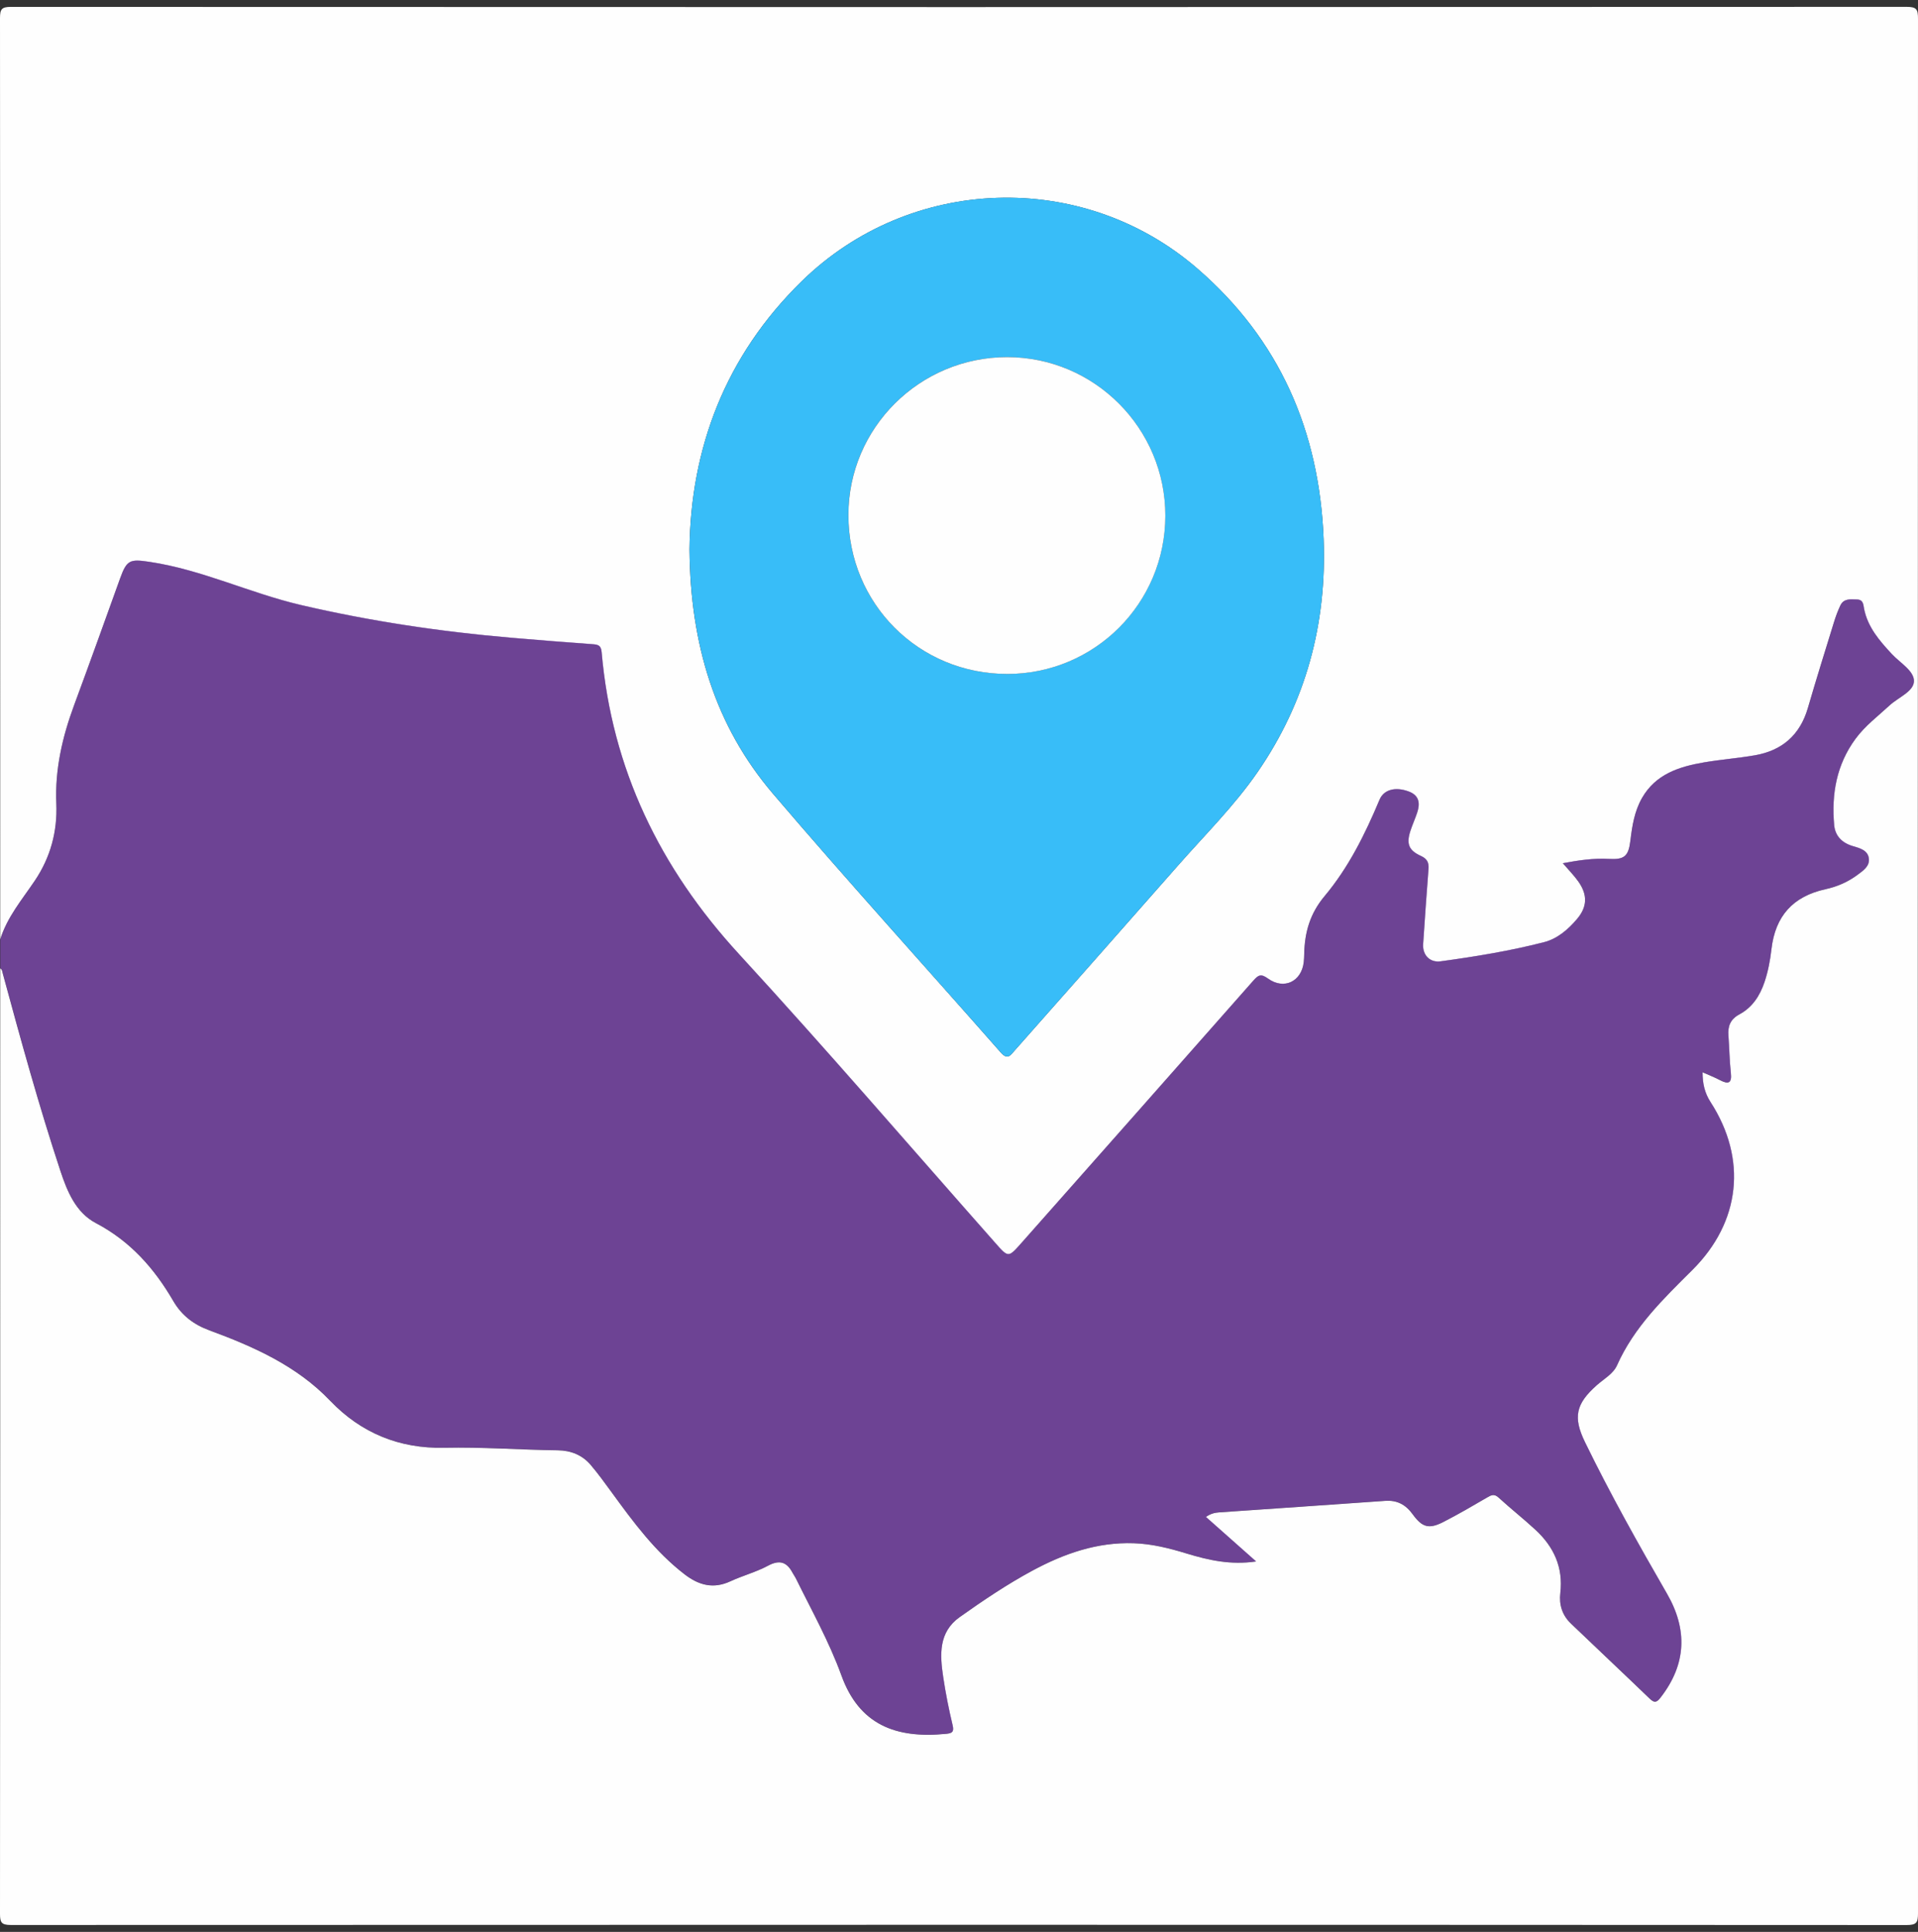
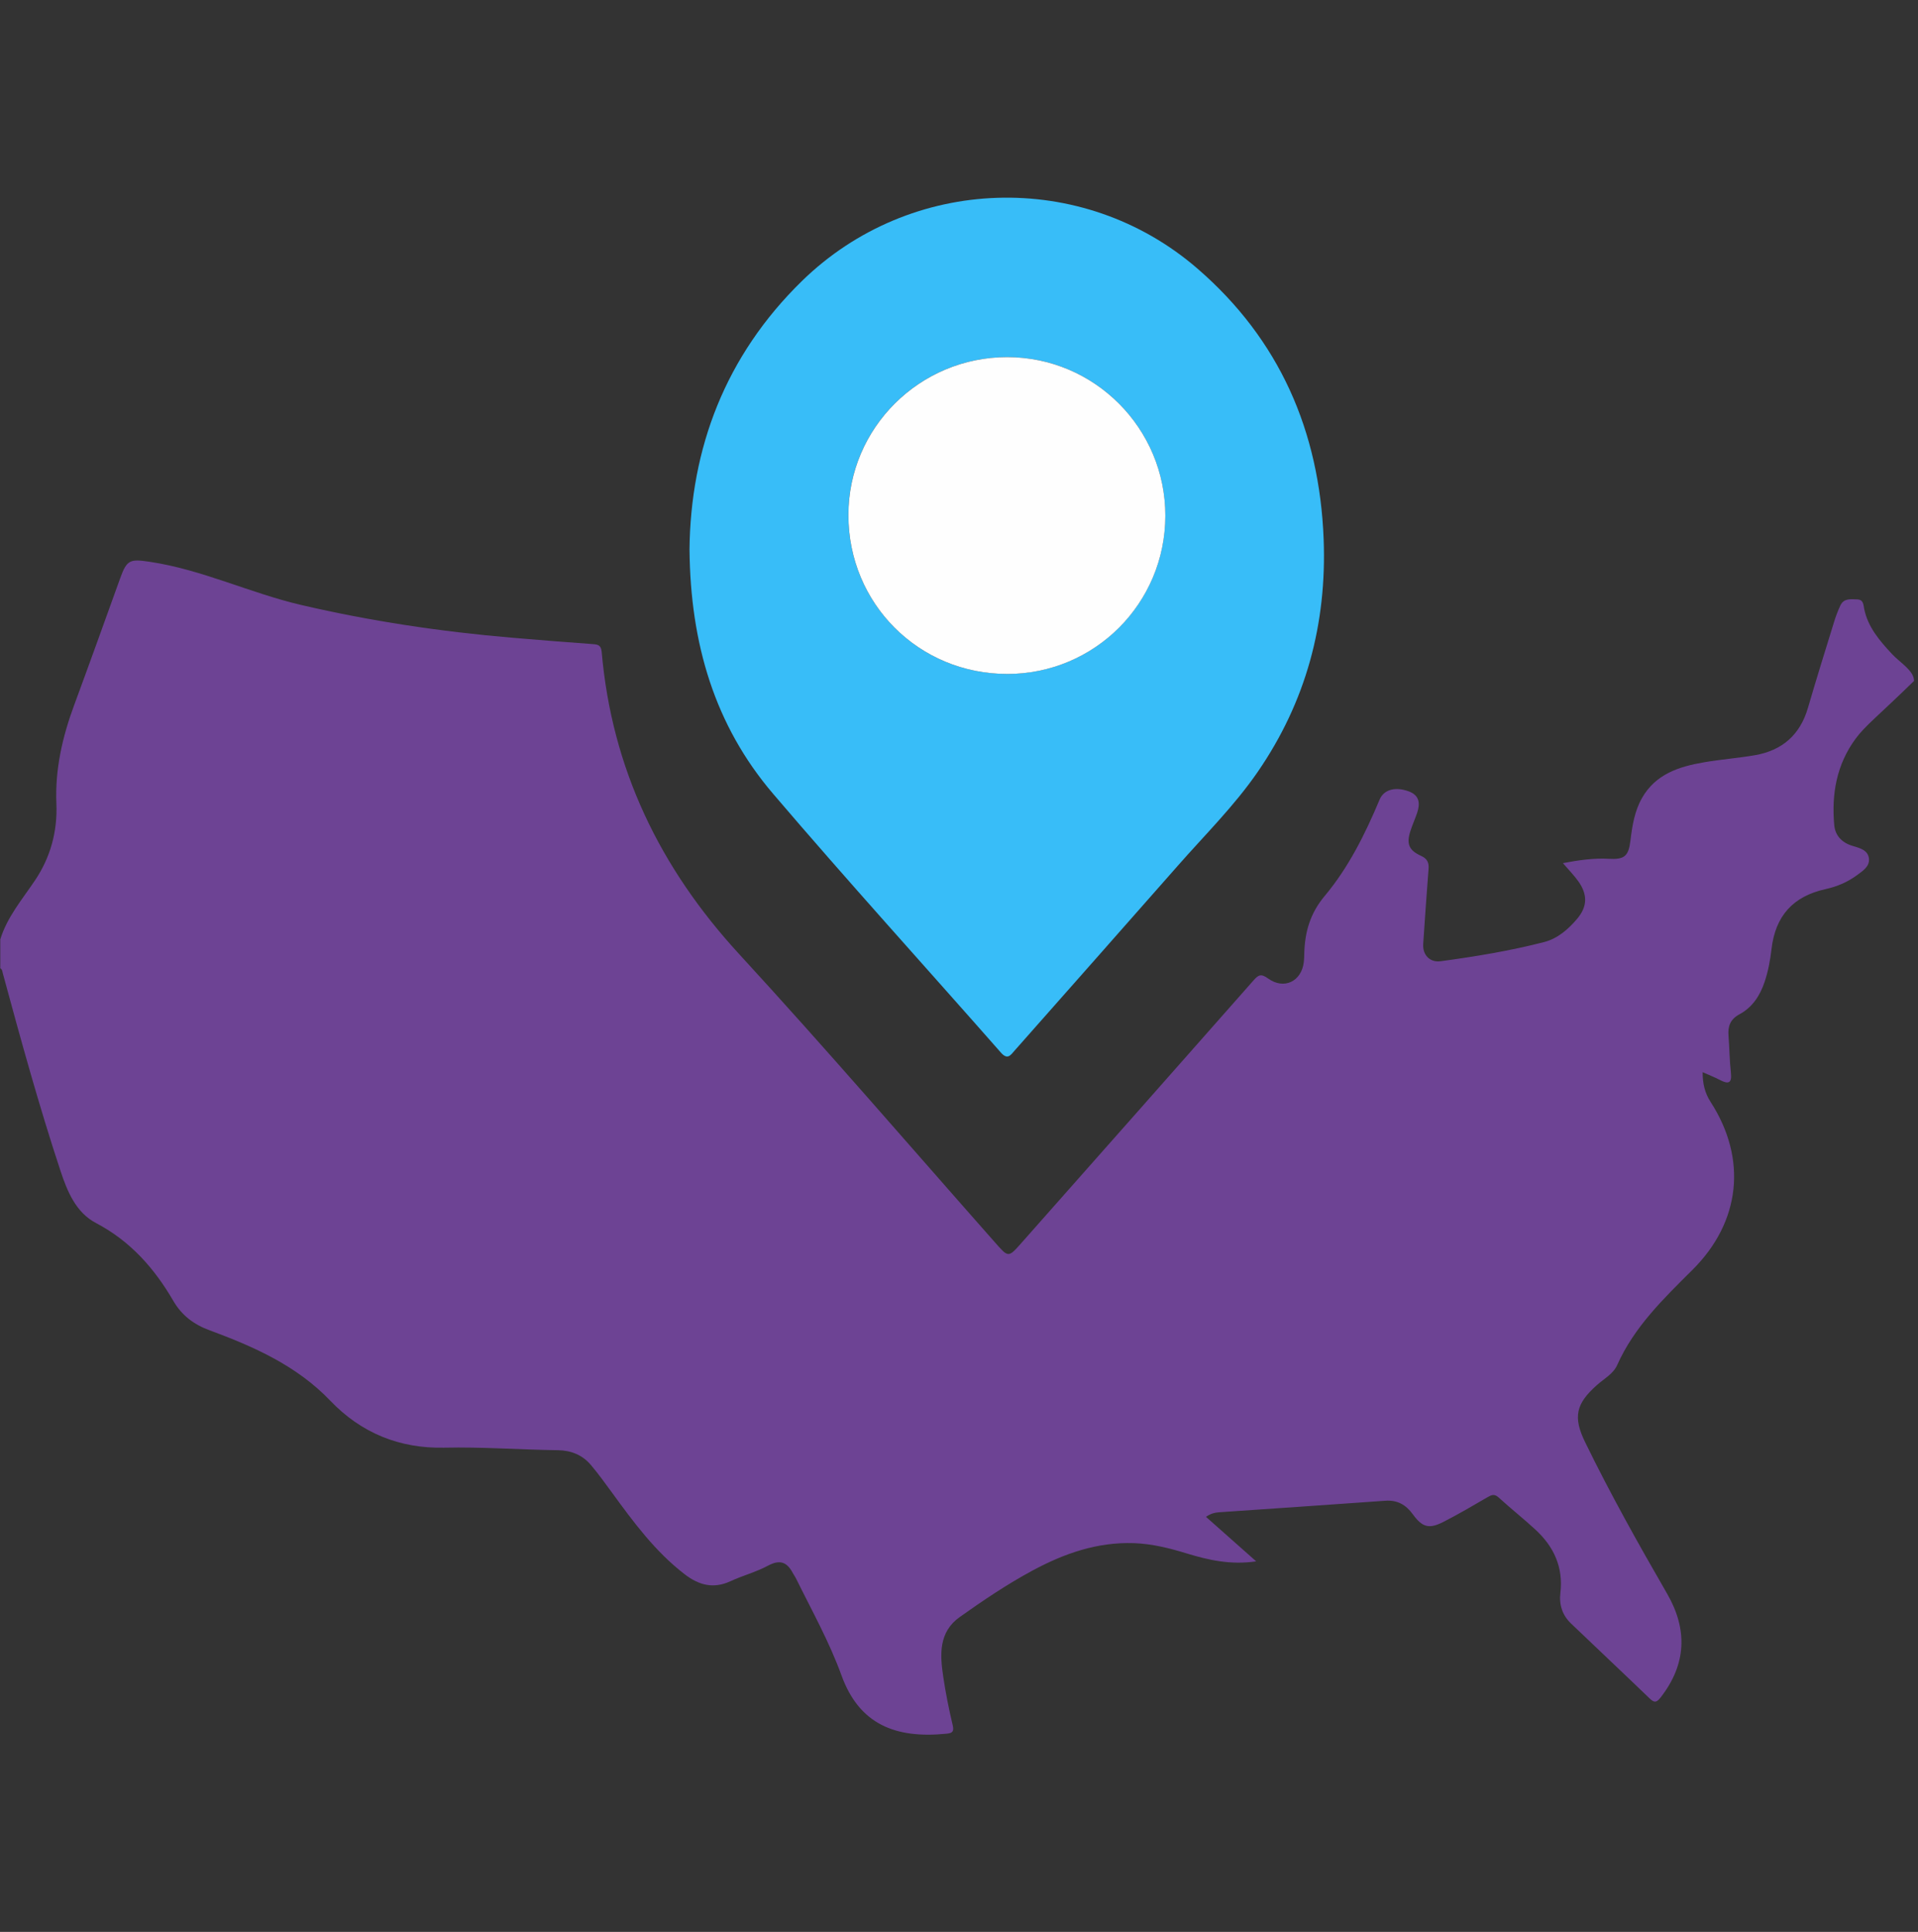
<svg xmlns="http://www.w3.org/2000/svg" width="140" height="141" viewBox="0 0 140 141" fill="none">
  <rect x="0" y="0" width="140" height="141" fill="#333333" stroke="none" />
  <g clip-path="url(#clip0_2466_15921)">
-     <path d="M0.016 68.575C0.016 46.156 0.018 23.738 1.99898e-05 1.319C1.99898e-05 0.682 0.112 0.502 0.791 0.503C46.916 0.523 93.039 0.523 139.162 0.5C139.895 0.5 140 0.677 140 1.363C139.981 47.454 139.981 93.546 140 139.637C140 140.323 139.895 140.5 139.162 140.5C93.039 140.477 46.914 140.477 0.791 140.496C0.11 140.496 -0.002 140.316 1.99898e-05 139.681C0.018 116.679 0.016 93.677 0.016 70.675C0.161 70.757 0.165 70.906 0.201 71.046C1.51 75.876 2.837 80.701 4.407 85.454C4.907 86.969 5.541 88.504 7 89.27C9.508 90.587 11.261 92.571 12.646 94.951C13.263 96.013 14.136 96.673 15.286 97.097C18.524 98.292 21.656 99.678 24.108 102.243C26.364 104.604 29.176 105.738 32.419 105.666C35.193 105.605 37.952 105.817 40.721 105.852C41.671 105.864 42.501 106.195 43.118 106.921C43.663 107.563 44.158 108.249 44.655 108.93C46.235 111.098 47.822 113.256 49.982 114.913C51.013 115.704 52.071 115.988 53.312 115.414C54.21 114.999 55.186 114.743 56.053 114.278C56.91 113.816 57.437 114.007 57.858 114.806C57.927 114.934 58.018 115.051 58.083 115.181C59.239 117.53 60.526 119.824 61.418 122.288C62.709 125.852 65.345 126.916 69.071 126.544C69.517 126.5 69.648 126.395 69.531 125.903C69.253 124.745 69.022 123.571 68.845 122.391C68.602 120.769 68.499 119.127 70.052 118.025C71.762 116.812 73.502 115.638 75.35 114.64C77.662 113.394 80.08 112.542 82.763 112.635C84.089 112.68 85.347 112.997 86.606 113.382C88.202 113.868 89.82 114.239 91.686 113.963C90.379 112.803 89.215 111.772 88.023 110.715C88.371 110.468 88.68 110.404 88.993 110.381C93.032 110.099 97.073 109.831 101.11 109.541C101.99 109.478 102.615 109.829 103.115 110.521C103.81 111.478 104.298 111.621 105.347 111.086C106.435 110.531 107.492 109.91 108.549 109.296C108.85 109.121 109.064 109.007 109.384 109.301C110.264 110.108 111.206 110.848 112.082 111.658C113.419 112.896 114.112 114.401 113.892 116.266C113.79 117.124 114.034 117.892 114.664 118.495C116.578 120.329 118.512 122.144 120.421 123.983C120.782 124.332 120.948 124.234 121.223 123.879C123.09 121.469 123.19 118.935 121.681 116.322C119.585 112.694 117.535 109.035 115.698 105.267C114.798 103.423 115.029 102.457 116.552 101.102C117.072 100.638 117.749 100.283 118.036 99.639C119.28 96.85 121.419 94.79 123.529 92.692C127.048 89.192 127.545 84.594 124.857 80.435C124.429 79.772 124.273 79.084 124.275 78.261C124.735 78.466 125.143 78.624 125.526 78.825C126.135 79.143 126.429 79.101 126.338 78.296C126.238 77.4 126.231 76.494 126.163 75.594C126.109 74.892 126.299 74.39 126.977 74.026C127.909 73.524 128.466 72.668 128.8 71.665C129.059 70.887 129.21 70.091 129.302 69.278C129.581 66.86 130.87 65.421 133.254 64.898C134.092 64.715 134.86 64.384 135.55 63.876C135.973 63.563 136.484 63.239 136.413 62.657C136.337 62.054 135.751 61.902 135.242 61.754C134.465 61.526 133.952 61.019 133.88 60.221C133.677 57.951 134.052 55.81 135.44 53.922C136.14 52.97 137.076 52.27 137.93 51.481C138.562 50.897 139.699 50.468 139.704 49.706C139.71 48.959 138.686 48.375 138.093 47.738C137.195 46.772 136.334 45.788 136.064 44.434C136.005 44.14 136.021 43.77 135.548 43.755C135.076 43.741 134.58 43.664 134.33 44.194C134.145 44.586 133.992 44.997 133.865 45.414C133.221 47.498 132.571 49.581 131.961 51.675C131.387 53.646 130.081 54.782 128.091 55.126C126.859 55.34 125.606 55.434 124.374 55.644C122.556 55.956 120.845 56.502 119.849 58.252C119.305 59.209 119.135 60.275 119.007 61.347C118.869 62.499 118.57 62.751 117.43 62.688C116.312 62.625 115.222 62.789 114.076 63.003C114.517 63.519 114.91 63.911 115.222 64.359C115.89 65.32 115.862 66.192 115.106 67.079C114.457 67.842 113.682 68.514 112.704 68.766C110.222 69.404 107.692 69.817 105.154 70.164C104.363 70.272 103.828 69.7 103.878 68.913C103.996 67.082 104.13 65.252 104.269 63.423C104.304 62.968 104.181 62.683 103.719 62.473C102.818 62.065 102.643 61.582 102.949 60.642C103.093 60.2 103.287 59.774 103.436 59.333C103.667 58.645 103.609 58.056 102.821 57.765C101.836 57.403 101.003 57.634 100.695 58.369C99.643 60.877 98.432 63.32 96.688 65.4C95.613 66.681 95.233 68.05 95.197 69.618C95.191 69.823 95.186 70.028 95.163 70.229C94.997 71.638 93.721 72.26 92.558 71.424C92.041 71.051 91.852 71.154 91.485 71.571C85.86 77.955 80.215 84.322 74.578 90.695C73.591 91.811 73.61 91.805 72.632 90.698C66.418 83.669 60.296 76.552 53.949 69.644C48.16 63.346 44.655 56.118 43.913 47.584C43.869 47.09 43.636 47.045 43.246 47.017C41.27 46.873 39.294 46.718 37.321 46.548C32.149 46.103 27.032 45.34 21.971 44.161C18.228 43.289 14.733 41.576 10.904 41.007C9.489 40.797 9.256 40.86 8.769 42.208C7.656 45.3 6.547 48.394 5.406 51.477C4.548 53.796 4.004 56.169 4.111 58.649C4.198 60.705 3.673 62.59 2.546 64.268C1.612 65.659 0.513 66.941 0.011 68.582L0.016 68.575ZM50.328 40.127C50.389 46.992 52.173 52.951 56.425 57.933C61.87 64.314 67.515 70.523 73.054 76.823C73.549 77.386 73.766 77.012 74.056 76.681C78.029 72.185 82.008 67.697 85.967 63.19C87.946 60.938 90.09 58.822 91.798 56.344C95.324 51.227 96.856 45.524 96.614 39.338C96.306 31.471 93.397 24.785 87.395 19.598C79.014 12.354 66.446 12.781 58.525 20.52C52.925 25.994 50.402 32.735 50.327 40.129L50.328 40.127Z" fill="#FEFEFE" />
-     <path d="M0.016 68.575C0.518 66.933 1.617 65.652 2.551 64.261C3.678 62.583 4.203 60.698 4.116 58.642C4.011 56.162 4.555 53.787 5.411 51.47C6.55 48.387 7.66 45.293 8.774 42.2C9.259 40.853 9.492 40.79 10.909 41C14.74 41.569 18.233 43.28 21.976 44.153C27.039 45.333 32.154 46.098 37.326 46.54C39.3 46.71 41.275 46.866 43.251 47.009C43.641 47.037 43.874 47.083 43.918 47.576C44.66 56.111 48.165 63.34 53.954 69.637C60.303 76.544 66.423 83.661 72.637 90.691C73.615 91.799 73.596 91.804 74.583 90.688C80.22 84.314 85.865 77.948 91.49 71.564C91.857 71.147 92.045 71.044 92.563 71.417C93.726 72.255 95 71.63 95.168 70.221C95.193 70.018 95.198 69.814 95.202 69.611C95.24 68.043 95.62 66.674 96.693 65.393C98.437 63.312 99.648 60.869 100.7 58.362C101.008 57.627 101.841 57.396 102.826 57.758C103.614 58.047 103.672 58.638 103.441 59.326C103.292 59.767 103.098 60.192 102.954 60.635C102.648 61.575 102.825 62.058 103.724 62.465C104.186 62.675 104.309 62.961 104.274 63.416C104.135 65.244 104.001 67.075 103.883 68.905C103.833 69.693 104.368 70.265 105.159 70.157C107.697 69.812 110.227 69.397 112.709 68.758C113.687 68.506 114.462 67.834 115.111 67.071C115.866 66.184 115.895 65.313 115.227 64.352C114.915 63.904 114.522 63.512 114.081 62.996C115.227 62.78 116.317 62.618 117.435 62.681C118.575 62.744 118.872 62.493 119.012 61.34C119.142 60.267 119.31 59.202 119.854 58.244C120.85 56.494 122.559 55.948 124.379 55.637C125.611 55.425 126.864 55.332 128.096 55.119C130.086 54.774 131.392 53.638 131.966 51.668C132.576 49.573 133.226 47.491 133.87 45.406C133.997 44.992 134.15 44.579 134.335 44.187C134.587 43.656 135.081 43.733 135.553 43.747C136.026 43.761 136.01 44.131 136.069 44.426C136.341 45.779 137.202 46.764 138.098 47.73C138.691 48.367 139.715 48.952 139.709 49.699C139.704 50.46 138.567 50.891 137.935 51.474C137.081 52.263 136.145 52.963 135.445 53.915C134.057 55.803 133.682 57.943 133.885 60.213C133.957 61.011 134.47 61.519 135.247 61.746C135.756 61.895 136.342 62.047 136.418 62.649C136.489 63.232 135.98 63.556 135.555 63.869C134.865 64.378 134.097 64.707 133.259 64.891C130.875 65.414 129.586 66.853 129.307 69.271C129.215 70.083 129.064 70.879 128.805 71.658C128.471 72.661 127.914 73.517 126.982 74.019C126.304 74.385 126.114 74.885 126.168 75.587C126.238 76.486 126.243 77.393 126.343 78.289C126.434 79.092 126.138 79.136 125.531 78.817C125.148 78.616 124.74 78.46 124.28 78.254C124.278 79.075 124.434 79.764 124.862 80.427C127.55 84.587 127.055 89.184 123.534 92.684C121.424 94.783 119.285 96.842 118.041 99.632C117.754 100.276 117.077 100.631 116.557 101.095C115.034 102.451 114.803 103.415 115.703 105.26C117.54 109.029 119.59 112.687 121.686 116.315C123.196 118.927 123.097 121.461 121.228 123.871C120.953 124.226 120.787 124.324 120.426 123.976C118.517 122.137 116.583 120.322 114.669 118.488C114.037 117.884 113.794 117.114 113.897 116.259C114.117 114.393 113.424 112.888 112.087 111.651C111.211 110.841 110.271 110.1 109.389 109.294C109.069 109.001 108.855 109.113 108.554 109.288C107.497 109.903 106.44 110.524 105.352 111.079C104.303 111.614 103.815 111.471 103.12 110.513C102.618 109.822 101.995 109.47 101.115 109.533C97.076 109.824 93.037 110.092 88.998 110.373C88.685 110.394 88.377 110.461 88.028 110.708C89.22 111.765 90.384 112.797 91.691 113.956C89.826 114.232 88.205 113.861 86.611 113.375C85.353 112.99 84.094 112.675 82.768 112.627C80.085 112.535 77.665 113.387 75.355 114.633C73.507 115.63 71.766 116.805 70.058 118.017C68.504 119.12 68.607 120.761 68.85 122.384C69.027 123.563 69.258 124.736 69.536 125.896C69.653 126.388 69.52 126.493 69.076 126.536C65.352 126.909 62.715 125.845 61.423 122.28C60.531 119.816 59.244 117.522 58.088 115.174C58.023 115.044 57.932 114.929 57.864 114.799C57.442 113.999 56.915 113.81 56.058 114.271C55.191 114.736 54.215 114.992 53.317 115.406C52.076 115.98 51.018 115.697 49.987 114.906C47.827 113.249 46.24 111.091 44.66 108.923C44.163 108.242 43.668 107.556 43.123 106.914C42.506 106.186 41.676 105.857 40.726 105.844C37.959 105.808 35.198 105.596 32.424 105.659C29.181 105.731 26.371 104.597 24.113 102.236C21.661 99.67 18.529 98.286 15.291 97.089C14.142 96.666 13.268 96.006 12.651 94.944C11.266 92.564 9.513 90.579 7.005 89.263C5.546 88.498 4.912 86.962 4.412 85.446C2.842 80.693 1.515 75.869 0.206 71.039C0.168 70.899 0.166 70.75 0.021 70.668V68.568L0.016 68.575Z" fill="#A855F7" fill-opacity="0.5" />
+     <path d="M0.016 68.575C0.518 66.933 1.617 65.652 2.551 64.261C3.678 62.583 4.203 60.698 4.116 58.642C4.011 56.162 4.555 53.787 5.411 51.47C6.55 48.387 7.66 45.293 8.774 42.2C9.259 40.853 9.492 40.79 10.909 41C14.74 41.569 18.233 43.28 21.976 44.153C27.039 45.333 32.154 46.098 37.326 46.54C39.3 46.71 41.275 46.866 43.251 47.009C43.641 47.037 43.874 47.083 43.918 47.576C44.66 56.111 48.165 63.34 53.954 69.637C60.303 76.544 66.423 83.661 72.637 90.691C73.615 91.799 73.596 91.804 74.583 90.688C80.22 84.314 85.865 77.948 91.49 71.564C91.857 71.147 92.045 71.044 92.563 71.417C93.726 72.255 95 71.63 95.168 70.221C95.193 70.018 95.198 69.814 95.202 69.611C95.24 68.043 95.62 66.674 96.693 65.393C98.437 63.312 99.648 60.869 100.7 58.362C101.008 57.627 101.841 57.396 102.826 57.758C103.614 58.047 103.672 58.638 103.441 59.326C103.292 59.767 103.098 60.192 102.954 60.635C102.648 61.575 102.825 62.058 103.724 62.465C104.186 62.675 104.309 62.961 104.274 63.416C104.135 65.244 104.001 67.075 103.883 68.905C103.833 69.693 104.368 70.265 105.159 70.157C107.697 69.812 110.227 69.397 112.709 68.758C113.687 68.506 114.462 67.834 115.111 67.071C115.866 66.184 115.895 65.313 115.227 64.352C114.915 63.904 114.522 63.512 114.081 62.996C115.227 62.78 116.317 62.618 117.435 62.681C118.575 62.744 118.872 62.493 119.012 61.34C119.142 60.267 119.31 59.202 119.854 58.244C120.85 56.494 122.559 55.948 124.379 55.637C125.611 55.425 126.864 55.332 128.096 55.119C130.086 54.774 131.392 53.638 131.966 51.668C132.576 49.573 133.226 47.491 133.87 45.406C133.997 44.992 134.15 44.579 134.335 44.187C134.587 43.656 135.081 43.733 135.553 43.747C136.026 43.761 136.01 44.131 136.069 44.426C136.341 45.779 137.202 46.764 138.098 47.73C138.691 48.367 139.715 48.952 139.709 49.699C137.081 52.263 136.145 52.963 135.445 53.915C134.057 55.803 133.682 57.943 133.885 60.213C133.957 61.011 134.47 61.519 135.247 61.746C135.756 61.895 136.342 62.047 136.418 62.649C136.489 63.232 135.98 63.556 135.555 63.869C134.865 64.378 134.097 64.707 133.259 64.891C130.875 65.414 129.586 66.853 129.307 69.271C129.215 70.083 129.064 70.879 128.805 71.658C128.471 72.661 127.914 73.517 126.982 74.019C126.304 74.385 126.114 74.885 126.168 75.587C126.238 76.486 126.243 77.393 126.343 78.289C126.434 79.092 126.138 79.136 125.531 78.817C125.148 78.616 124.74 78.46 124.28 78.254C124.278 79.075 124.434 79.764 124.862 80.427C127.55 84.587 127.055 89.184 123.534 92.684C121.424 94.783 119.285 96.842 118.041 99.632C117.754 100.276 117.077 100.631 116.557 101.095C115.034 102.451 114.803 103.415 115.703 105.26C117.54 109.029 119.59 112.687 121.686 116.315C123.196 118.927 123.097 121.461 121.228 123.871C120.953 124.226 120.787 124.324 120.426 123.976C118.517 122.137 116.583 120.322 114.669 118.488C114.037 117.884 113.794 117.114 113.897 116.259C114.117 114.393 113.424 112.888 112.087 111.651C111.211 110.841 110.271 110.1 109.389 109.294C109.069 109.001 108.855 109.113 108.554 109.288C107.497 109.903 106.44 110.524 105.352 111.079C104.303 111.614 103.815 111.471 103.12 110.513C102.618 109.822 101.995 109.47 101.115 109.533C97.076 109.824 93.037 110.092 88.998 110.373C88.685 110.394 88.377 110.461 88.028 110.708C89.22 111.765 90.384 112.797 91.691 113.956C89.826 114.232 88.205 113.861 86.611 113.375C85.353 112.99 84.094 112.675 82.768 112.627C80.085 112.535 77.665 113.387 75.355 114.633C73.507 115.63 71.766 116.805 70.058 118.017C68.504 119.12 68.607 120.761 68.85 122.384C69.027 123.563 69.258 124.736 69.536 125.896C69.653 126.388 69.52 126.493 69.076 126.536C65.352 126.909 62.715 125.845 61.423 122.28C60.531 119.816 59.244 117.522 58.088 115.174C58.023 115.044 57.932 114.929 57.864 114.799C57.442 113.999 56.915 113.81 56.058 114.271C55.191 114.736 54.215 114.992 53.317 115.406C52.076 115.98 51.018 115.697 49.987 114.906C47.827 113.249 46.24 111.091 44.66 108.923C44.163 108.242 43.668 107.556 43.123 106.914C42.506 106.186 41.676 105.857 40.726 105.844C37.959 105.808 35.198 105.596 32.424 105.659C29.181 105.731 26.371 104.597 24.113 102.236C21.661 99.67 18.529 98.286 15.291 97.089C14.142 96.666 13.268 96.006 12.651 94.944C11.266 92.564 9.513 90.579 7.005 89.263C5.546 88.498 4.912 86.962 4.412 85.446C2.842 80.693 1.515 75.869 0.206 71.039C0.168 70.899 0.166 70.75 0.021 70.668V68.568L0.016 68.575Z" fill="#A855F7" fill-opacity="0.5" />
    <path d="M50.328 40.127C50.403 32.733 52.927 25.992 58.527 20.518C66.446 12.778 79.014 12.353 87.397 19.596C93.399 24.783 96.308 31.47 96.616 39.336C96.857 45.522 95.326 51.225 91.8 56.342C90.093 58.819 87.948 60.936 85.969 63.188C82.008 67.695 78.029 72.183 74.058 76.679C73.766 77.01 73.549 77.382 73.055 76.821C67.515 70.521 61.871 64.312 56.427 57.931C52.176 52.949 50.393 46.992 50.33 40.125L50.328 40.127ZM73.516 49.187C79.903 49.187 85.053 44.033 85.059 37.635C85.064 31.256 79.882 26.06 73.512 26.062C67.119 26.062 61.927 31.23 61.925 37.589C61.925 44.052 67.055 49.187 73.514 49.185L73.516 49.187Z" fill="#38BDF8" />
    <path d="M73.516 49.187C67.057 49.187 61.928 44.054 61.928 37.592C61.928 31.232 67.122 26.066 73.514 26.064C79.883 26.064 85.066 31.259 85.061 37.637C85.056 44.035 79.906 49.187 73.518 49.189L73.516 49.187Z" fill="#FEFEFE" />
  </g>
  <defs>
    <clipPath id="clip0_2466_15921">
      <rect width="140" height="140" fill="white" transform="translate(0 0.5)" />
    </clipPath>
  </defs>
</svg>